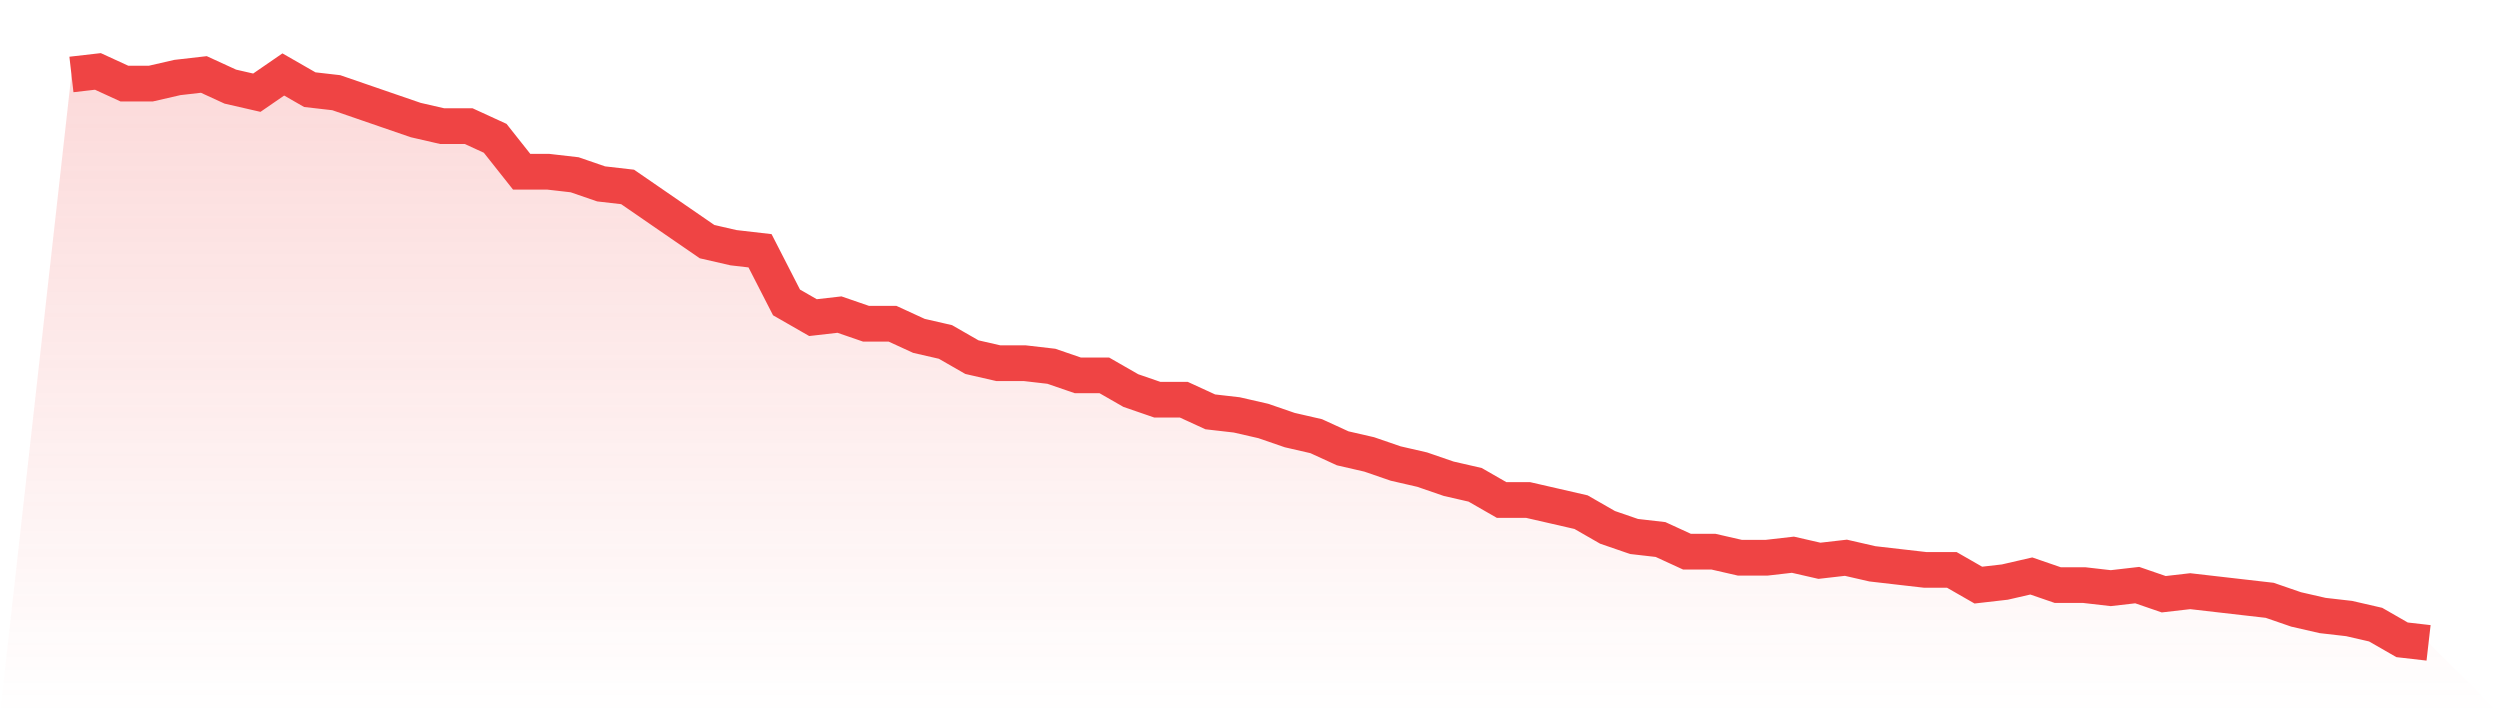
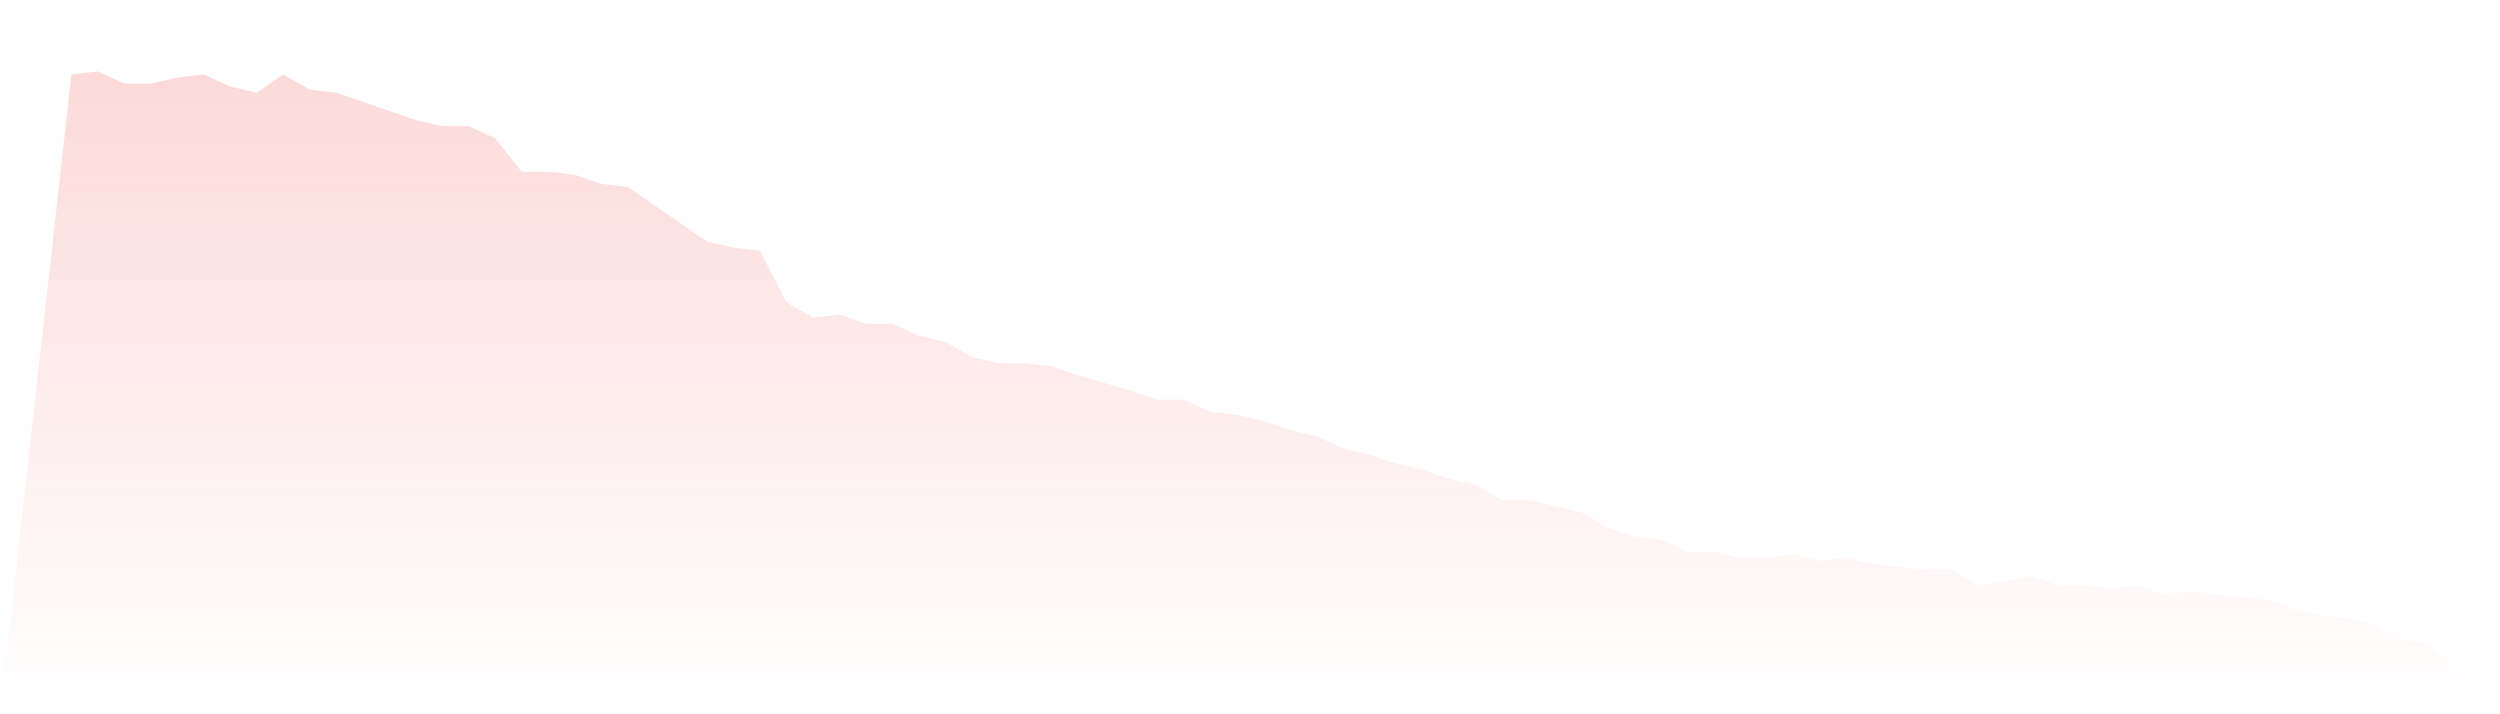
<svg xmlns="http://www.w3.org/2000/svg" viewBox="0 0 140 40">
  <defs>
    <linearGradient id="gradient" x1="0" x2="0" y1="0" y2="1">
      <stop offset="0%" stop-color="#ef4444" stop-opacity="0.2" />
      <stop offset="100%" stop-color="#ef4444" stop-opacity="0" />
    </linearGradient>
  </defs>
-   <path d="M4,4.17 L4,4.17 L5.483,4 L6.966,4.681 L8.449,4.681 L9.933,4.34 L11.416,4.17 L12.899,4.851 L14.382,5.191 L15.865,4.17 L17.348,5.021 L18.831,5.191 L20.315,5.702 L21.798,6.213 L23.281,6.723 L24.764,7.064 L26.247,7.064 L27.73,7.745 L29.213,9.617 L30.697,9.617 L32.18,9.787 L33.663,10.298 L35.146,10.468 L36.629,11.489 L38.112,12.511 L39.596,13.532 L41.079,13.872 L42.562,14.043 L44.045,16.936 L45.528,17.787 L47.011,17.617 L48.494,18.128 L49.978,18.128 L51.461,18.809 L52.944,19.149 L54.427,20 L55.91,20.34 L57.393,20.34 L58.876,20.511 L60.36,21.021 L61.843,21.021 L63.326,21.872 L64.809,22.383 L66.292,22.383 L67.775,23.064 L69.258,23.234 L70.742,23.574 L72.225,24.085 L73.708,24.426 L75.191,25.106 L76.674,25.447 L78.157,25.957 L79.64,26.298 L81.124,26.809 L82.607,27.149 L84.09,28 L85.573,28 L87.056,28.34 L88.539,28.681 L90.022,29.532 L91.506,30.043 L92.989,30.213 L94.472,30.894 L95.955,30.894 L97.438,31.234 L98.921,31.234 L100.404,31.064 L101.888,31.404 L103.371,31.234 L104.854,31.574 L106.337,31.745 L107.82,31.915 L109.303,31.915 L110.787,32.766 L112.27,32.596 L113.753,32.255 L115.236,32.766 L116.719,32.766 L118.202,32.936 L119.685,32.766 L121.169,33.277 L122.652,33.106 L124.135,33.277 L125.618,33.447 L127.101,33.617 L128.584,34.128 L130.067,34.468 L131.551,34.638 L133.034,34.979 L134.517,35.83 L136,36 L140,40 L0,40 z" fill="url(#gradient)" />
-   <path d="M4,4.17 L4,4.17 L5.483,4 L6.966,4.681 L8.449,4.681 L9.933,4.34 L11.416,4.17 L12.899,4.851 L14.382,5.191 L15.865,4.17 L17.348,5.021 L18.831,5.191 L20.315,5.702 L21.798,6.213 L23.281,6.723 L24.764,7.064 L26.247,7.064 L27.73,7.745 L29.213,9.617 L30.697,9.617 L32.18,9.787 L33.663,10.298 L35.146,10.468 L36.629,11.489 L38.112,12.511 L39.596,13.532 L41.079,13.872 L42.562,14.043 L44.045,16.936 L45.528,17.787 L47.011,17.617 L48.494,18.128 L49.978,18.128 L51.461,18.809 L52.944,19.149 L54.427,20 L55.91,20.34 L57.393,20.34 L58.876,20.511 L60.36,21.021 L61.843,21.021 L63.326,21.872 L64.809,22.383 L66.292,22.383 L67.775,23.064 L69.258,23.234 L70.742,23.574 L72.225,24.085 L73.708,24.426 L75.191,25.106 L76.674,25.447 L78.157,25.957 L79.64,26.298 L81.124,26.809 L82.607,27.149 L84.09,28 L85.573,28 L87.056,28.34 L88.539,28.681 L90.022,29.532 L91.506,30.043 L92.989,30.213 L94.472,30.894 L95.955,30.894 L97.438,31.234 L98.921,31.234 L100.404,31.064 L101.888,31.404 L103.371,31.234 L104.854,31.574 L106.337,31.745 L107.82,31.915 L109.303,31.915 L110.787,32.766 L112.27,32.596 L113.753,32.255 L115.236,32.766 L116.719,32.766 L118.202,32.936 L119.685,32.766 L121.169,33.277 L122.652,33.106 L124.135,33.277 L125.618,33.447 L127.101,33.617 L128.584,34.128 L130.067,34.468 L131.551,34.638 L133.034,34.979 L134.517,35.83 L136,36" fill="none" stroke="#ef4444" stroke-width="2" />
+   <path d="M4,4.17 L4,4.17 L5.483,4 L6.966,4.681 L8.449,4.681 L9.933,4.34 L11.416,4.17 L12.899,4.851 L14.382,5.191 L15.865,4.17 L17.348,5.021 L18.831,5.191 L20.315,5.702 L21.798,6.213 L23.281,6.723 L24.764,7.064 L26.247,7.064 L27.73,7.745 L29.213,9.617 L30.697,9.617 L32.18,9.787 L33.663,10.298 L35.146,10.468 L36.629,11.489 L38.112,12.511 L39.596,13.532 L41.079,13.872 L42.562,14.043 L44.045,16.936 L45.528,17.787 L47.011,17.617 L48.494,18.128 L49.978,18.128 L51.461,18.809 L52.944,19.149 L54.427,20 L55.91,20.34 L57.393,20.34 L58.876,20.511 L60.36,21.021 L63.326,21.872 L64.809,22.383 L66.292,22.383 L67.775,23.064 L69.258,23.234 L70.742,23.574 L72.225,24.085 L73.708,24.426 L75.191,25.106 L76.674,25.447 L78.157,25.957 L79.64,26.298 L81.124,26.809 L82.607,27.149 L84.09,28 L85.573,28 L87.056,28.34 L88.539,28.681 L90.022,29.532 L91.506,30.043 L92.989,30.213 L94.472,30.894 L95.955,30.894 L97.438,31.234 L98.921,31.234 L100.404,31.064 L101.888,31.404 L103.371,31.234 L104.854,31.574 L106.337,31.745 L107.82,31.915 L109.303,31.915 L110.787,32.766 L112.27,32.596 L113.753,32.255 L115.236,32.766 L116.719,32.766 L118.202,32.936 L119.685,32.766 L121.169,33.277 L122.652,33.106 L124.135,33.277 L125.618,33.447 L127.101,33.617 L128.584,34.128 L130.067,34.468 L131.551,34.638 L133.034,34.979 L134.517,35.83 L136,36 L140,40 L0,40 z" fill="url(#gradient)" />
</svg>